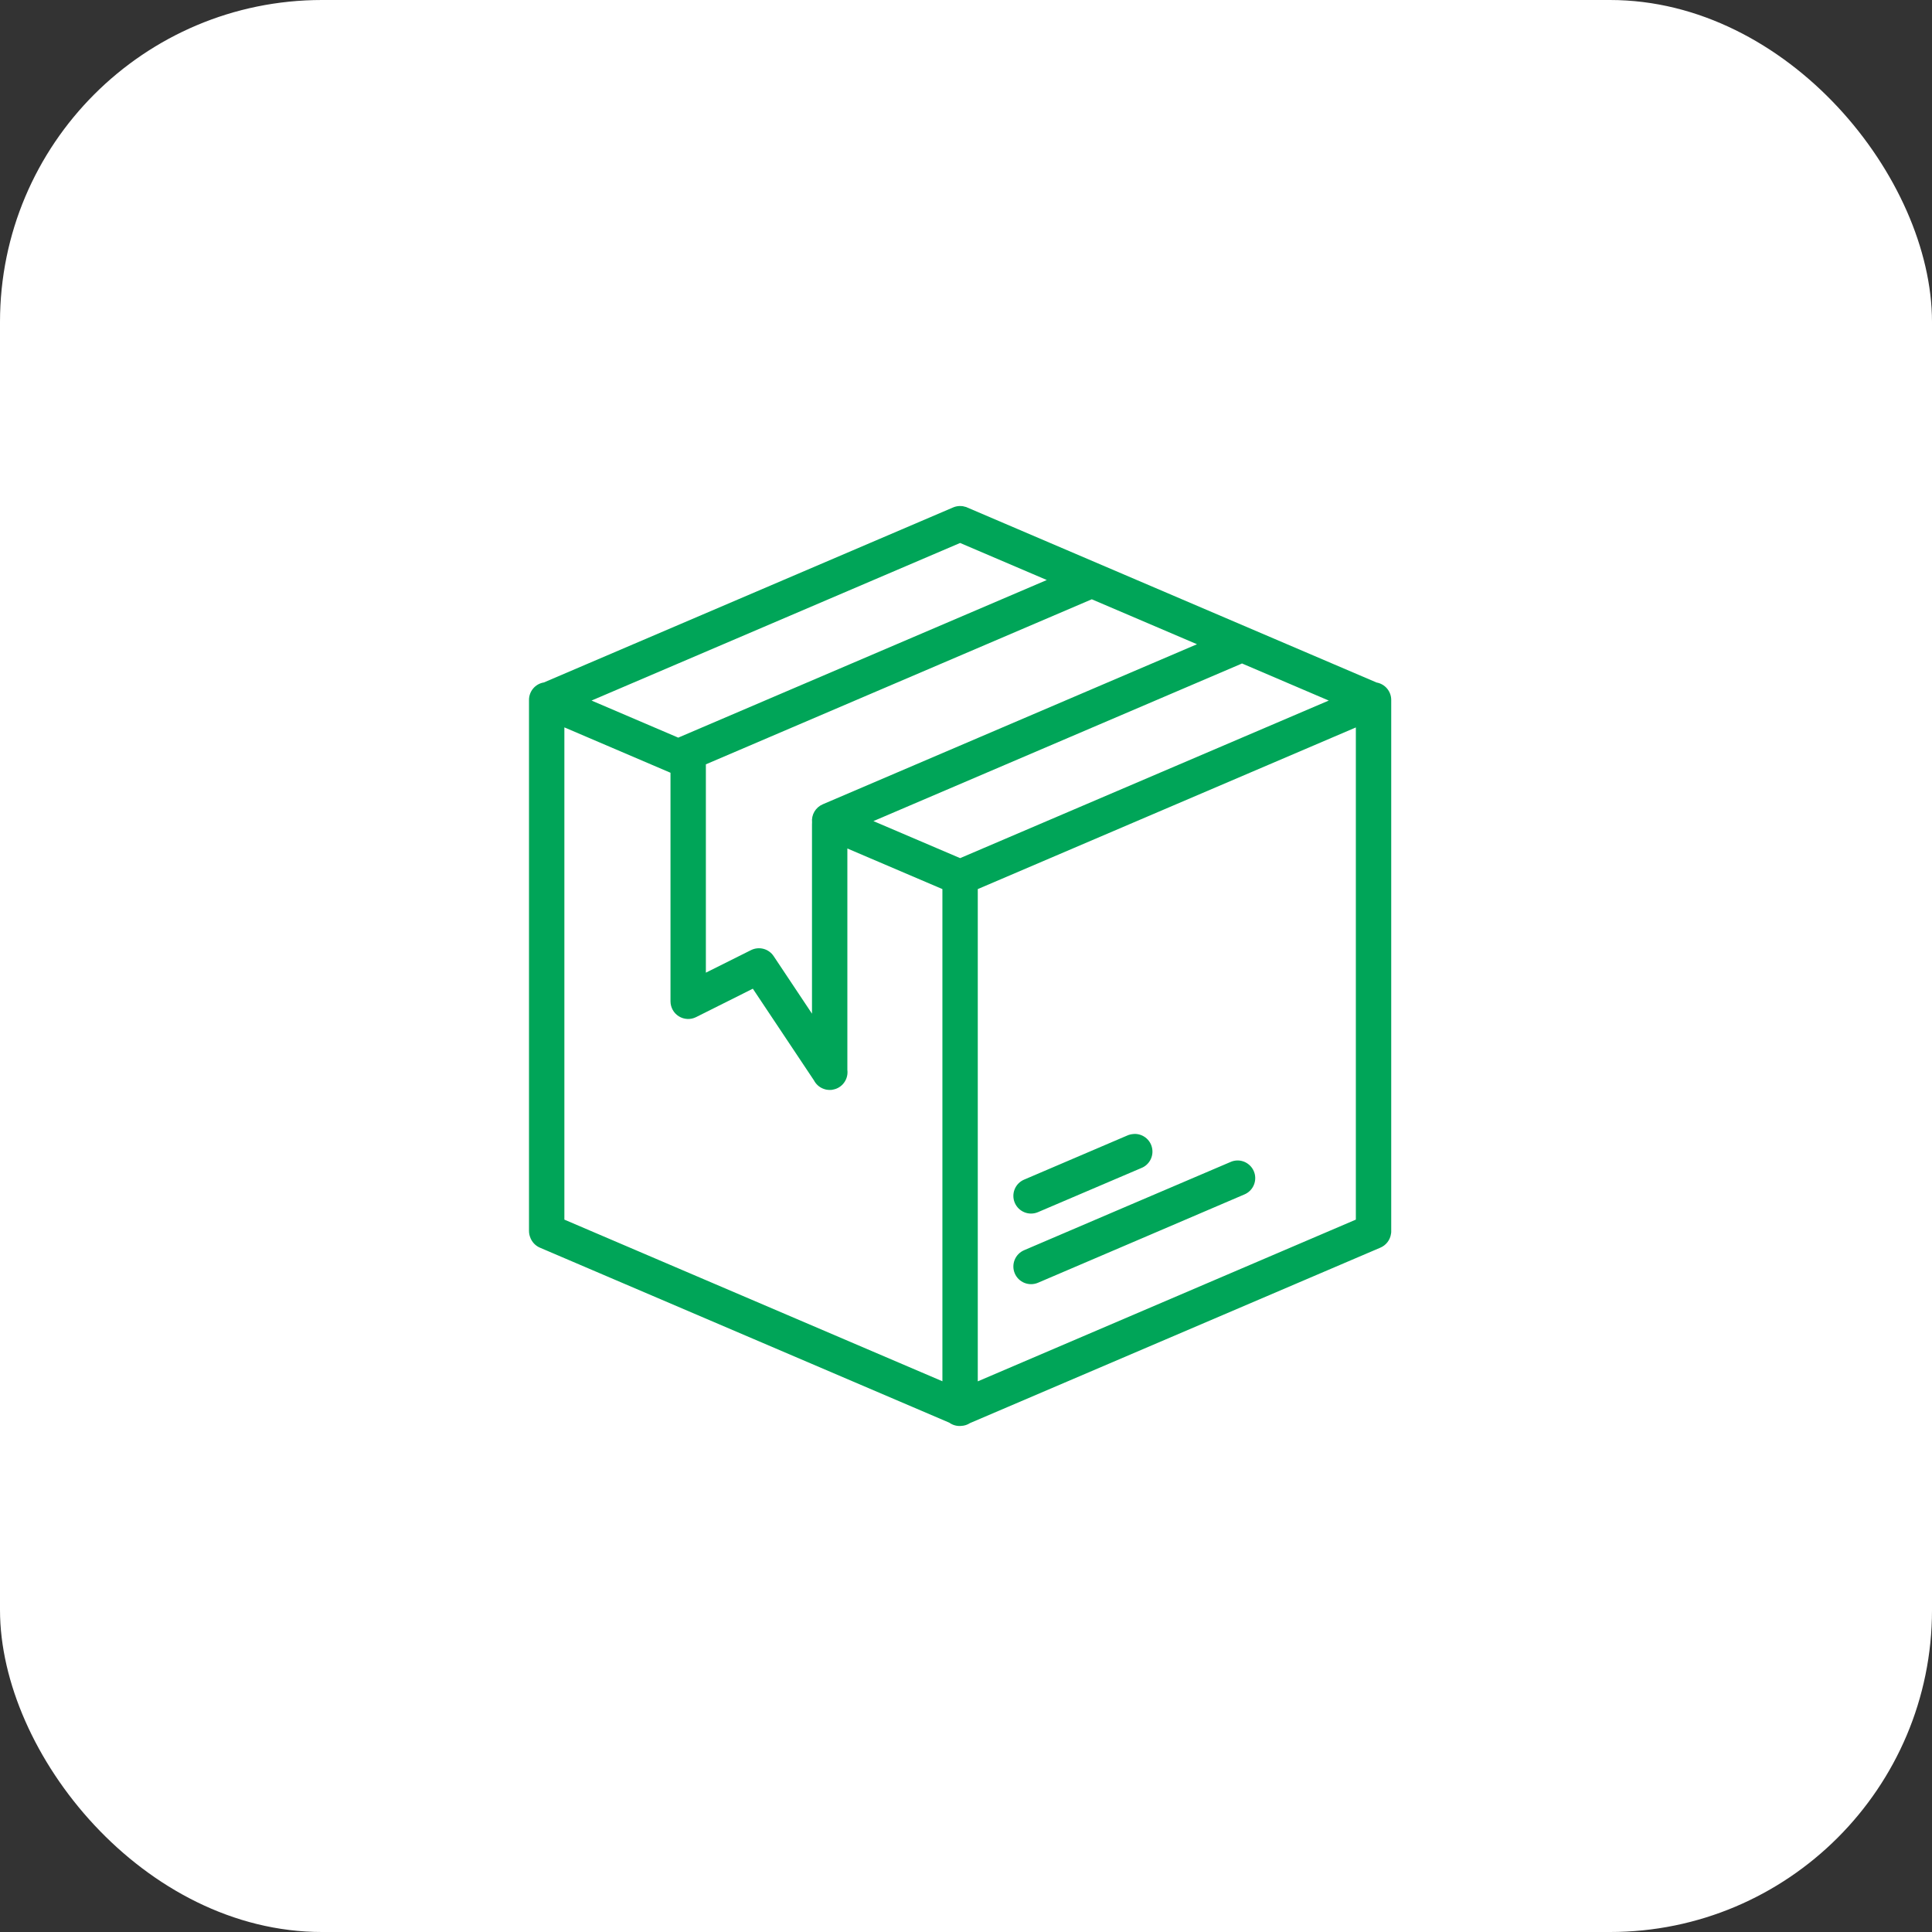
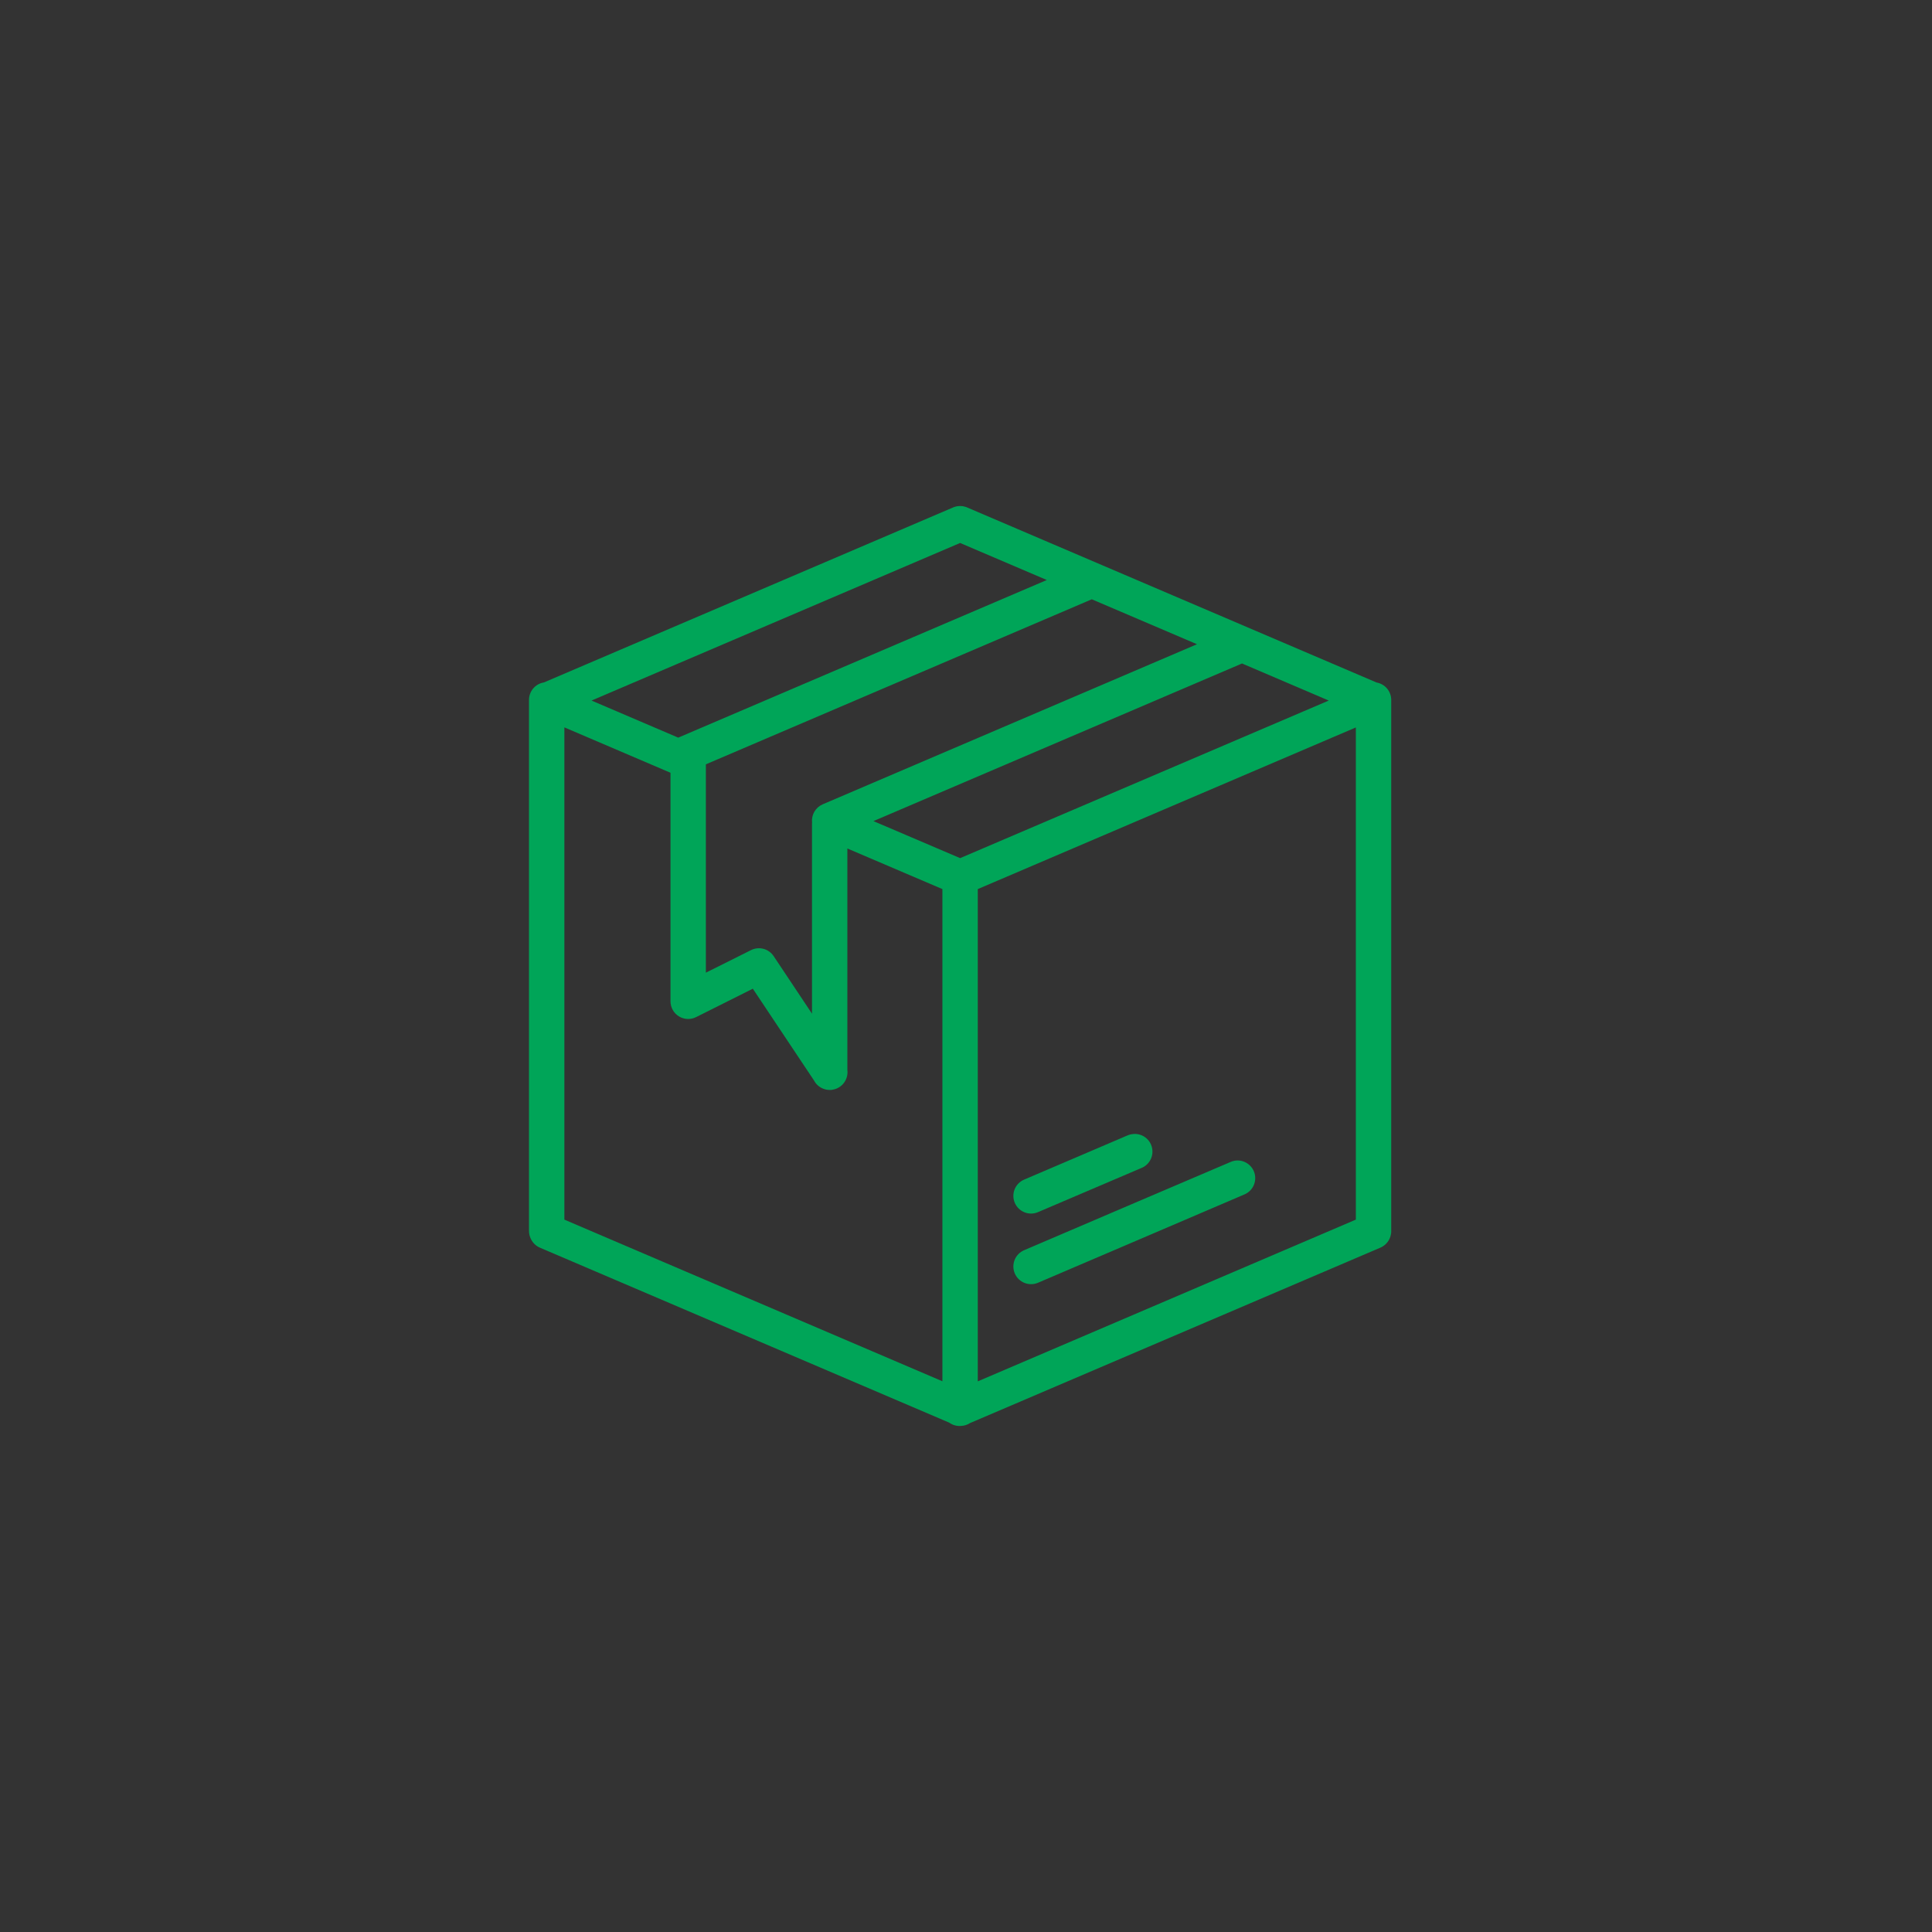
<svg xmlns="http://www.w3.org/2000/svg" width="84" height="84" viewBox="0 0 84 84" fill="none">
  <rect x="0" y="0" width="84" height="84" fill="#333333" stroke="none" />
-   <rect width="84" height="84" rx="14" fill="white" />
  <path fill-rule="evenodd" clip-rule="evenodd" d="M41.711 22C41.708 22.001 41.705 22.002 41.702 22.003C41.697 22.003 41.691 22.003 41.686 22.003C41.596 22.01 41.507 22.032 41.425 22.069L23.649 29.671C23.467 29.7 23.3 29.794 23.181 29.935C23.062 30.076 22.998 30.256 23 30.44V53.513C22.999 53.623 23.022 53.731 23.066 53.831C23.067 53.834 23.068 53.837 23.069 53.84C23.076 53.855 23.082 53.868 23.089 53.882C23.172 54.048 23.312 54.179 23.483 54.25L41.273 61.855C41.424 61.964 41.611 62.015 41.797 61.996C41.932 61.989 42.062 61.947 42.175 61.873L60.007 54.25C60.132 54.199 60.241 54.116 60.324 54.009C60.407 53.903 60.46 53.776 60.479 53.642C60.481 53.628 60.483 53.614 60.485 53.601C60.486 53.588 60.487 53.576 60.488 53.564C60.488 53.551 60.488 53.538 60.488 53.525C60.488 53.521 60.488 53.517 60.488 53.513V30.44C60.49 30.258 60.427 30.081 60.31 29.94C60.194 29.8 60.031 29.706 59.851 29.674L42.062 22.069C42.046 22.061 42.03 22.054 42.014 22.048C42.012 22.047 42.01 22.046 42.008 22.045C41.985 22.038 41.962 22.032 41.938 22.028C41.931 22.026 41.923 22.023 41.916 22.022C41.898 22.017 41.881 22.013 41.863 22.009C41.855 22.008 41.848 22.007 41.84 22.006C41.823 22.005 41.806 22.004 41.789 22.003C41.763 22.001 41.737 22 41.711 22ZM41.743 23.607L45.513 25.218L29.536 32.051C29.521 32.057 29.505 32.065 29.49 32.072L25.719 30.459L41.745 23.607H41.743ZM47.469 26.056L52.043 28.01L35.768 34.971C35.618 35.036 35.492 35.147 35.409 35.288C35.326 35.429 35.29 35.593 35.307 35.756C35.304 35.785 35.303 35.815 35.304 35.845V44.073L33.637 41.571C33.533 41.415 33.376 41.302 33.195 41.254C33.014 41.206 32.821 41.226 32.654 41.309L30.69 42.29V33.232L47.469 26.056ZM53.999 28.846L57.772 30.459L41.745 37.31L37.975 35.7L53.955 28.867C53.97 28.86 53.986 28.853 54.001 28.846H53.999ZM24.538 31.625L29.152 33.598V43.535C29.152 43.666 29.186 43.795 29.249 43.909C29.313 44.024 29.405 44.12 29.517 44.189C29.628 44.258 29.756 44.297 29.887 44.303C30.018 44.309 30.148 44.281 30.265 44.222L32.732 42.987L35.39 46.974C35.474 47.136 35.614 47.263 35.784 47.332C35.806 47.341 35.829 47.348 35.853 47.355C35.854 47.356 35.855 47.357 35.856 47.358C35.905 47.372 35.956 47.382 36.007 47.386C36.032 47.388 36.058 47.389 36.084 47.389C36.109 47.389 36.135 47.388 36.16 47.386C36.186 47.382 36.212 47.377 36.237 47.37C36.253 47.367 36.268 47.363 36.283 47.358C36.292 47.356 36.301 47.354 36.31 47.352C36.482 47.298 36.629 47.185 36.726 47.033C36.824 46.881 36.864 46.7 36.842 46.521V36.891L40.974 38.656V60.055L24.538 53.027V31.625ZM58.95 31.628V53.027L42.512 60.059V38.656L58.95 31.628ZM49.296 49.302C49.293 49.303 49.29 49.304 49.287 49.305C49.191 49.31 49.097 49.332 49.01 49.371L44.527 51.288C44.339 51.367 44.191 51.519 44.115 51.708C44.039 51.897 44.041 52.109 44.121 52.296C44.201 52.484 44.352 52.632 44.541 52.708C44.73 52.785 44.942 52.782 45.13 52.702L49.618 50.786C49.788 50.72 49.929 50.595 50.015 50.434C50.102 50.272 50.128 50.086 50.089 49.907C50.051 49.728 49.95 49.569 49.804 49.458C49.659 49.348 49.479 49.292 49.296 49.302ZM53.772 50.456C53.678 50.461 53.585 50.483 53.499 50.522L49.012 52.438L44.527 54.357C44.339 54.437 44.191 54.588 44.115 54.778C44.039 54.967 44.041 55.179 44.121 55.366C44.201 55.554 44.352 55.702 44.541 55.778C44.73 55.854 44.942 55.852 45.13 55.772L49.618 53.853L54.102 51.933C54.269 51.864 54.406 51.738 54.489 51.577C54.572 51.417 54.596 51.232 54.557 51.056C54.517 50.879 54.417 50.722 54.273 50.613C54.13 50.503 53.952 50.447 53.772 50.456Z" fill="#00A558" />
</svg>